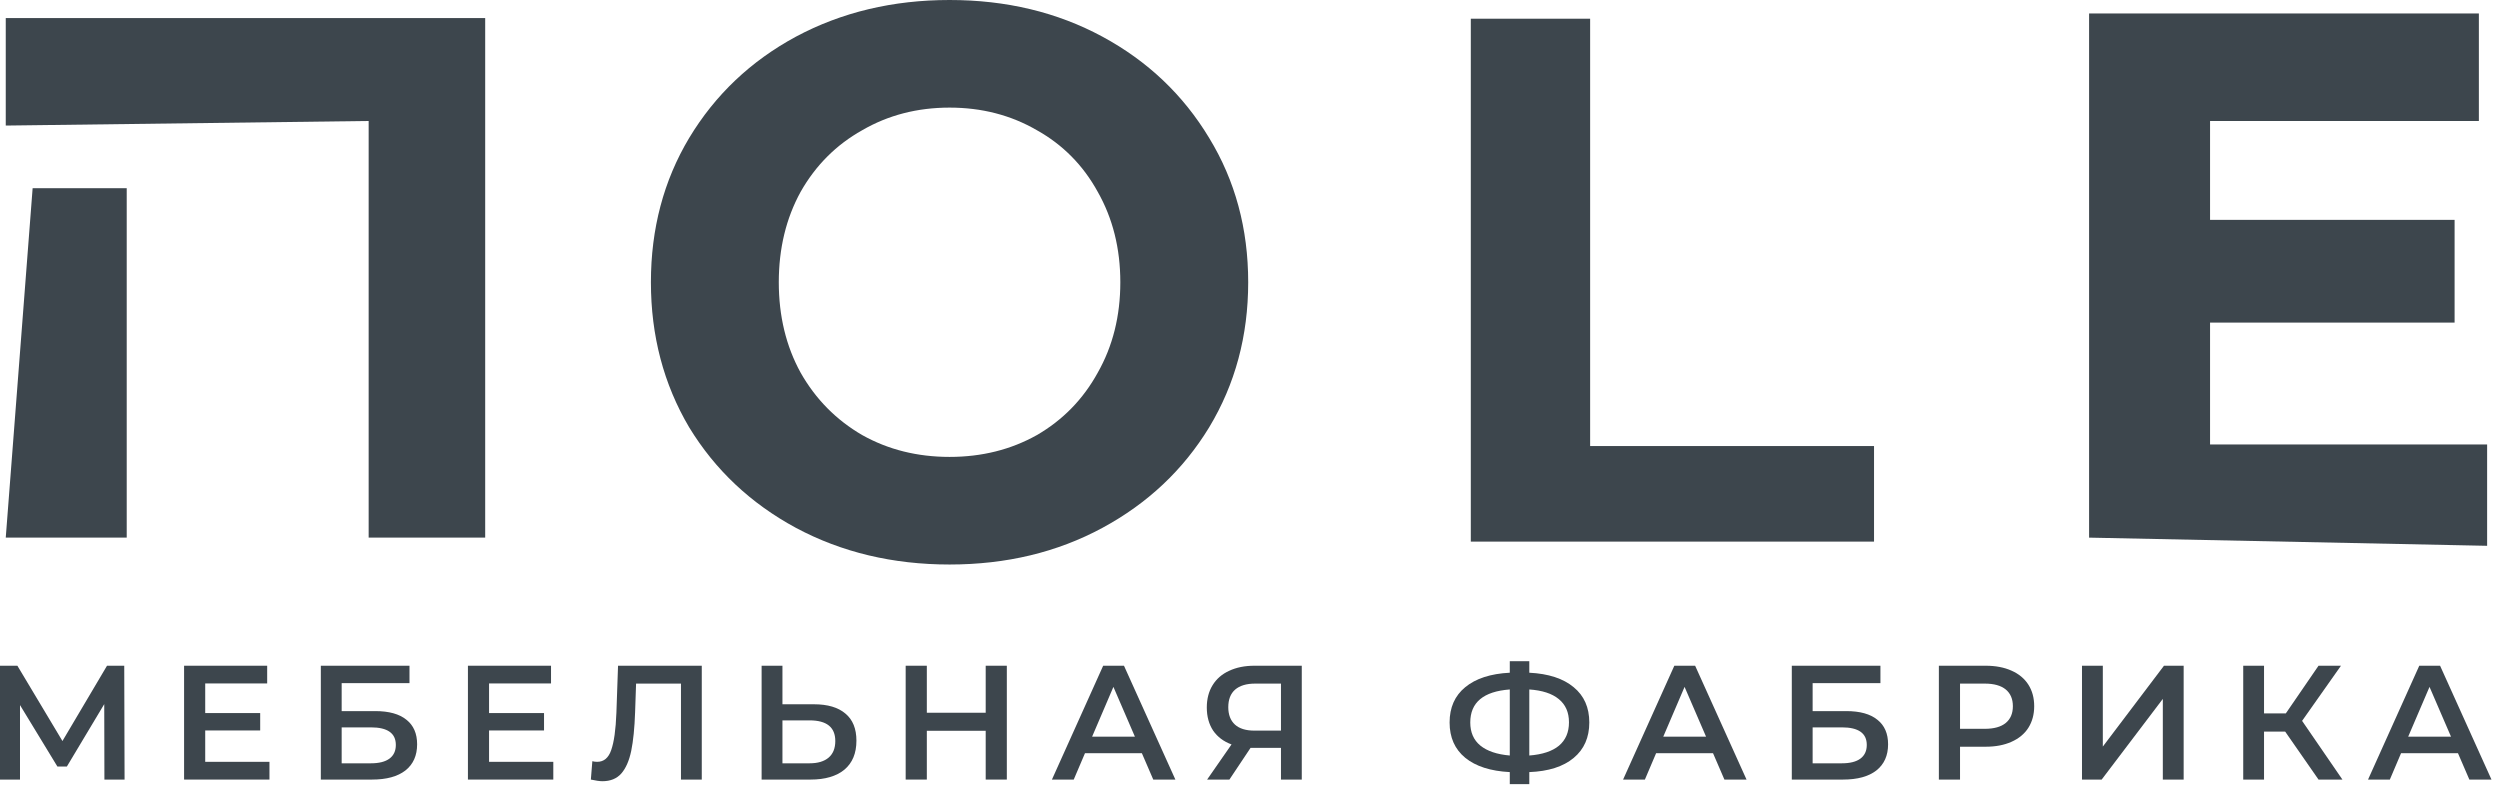
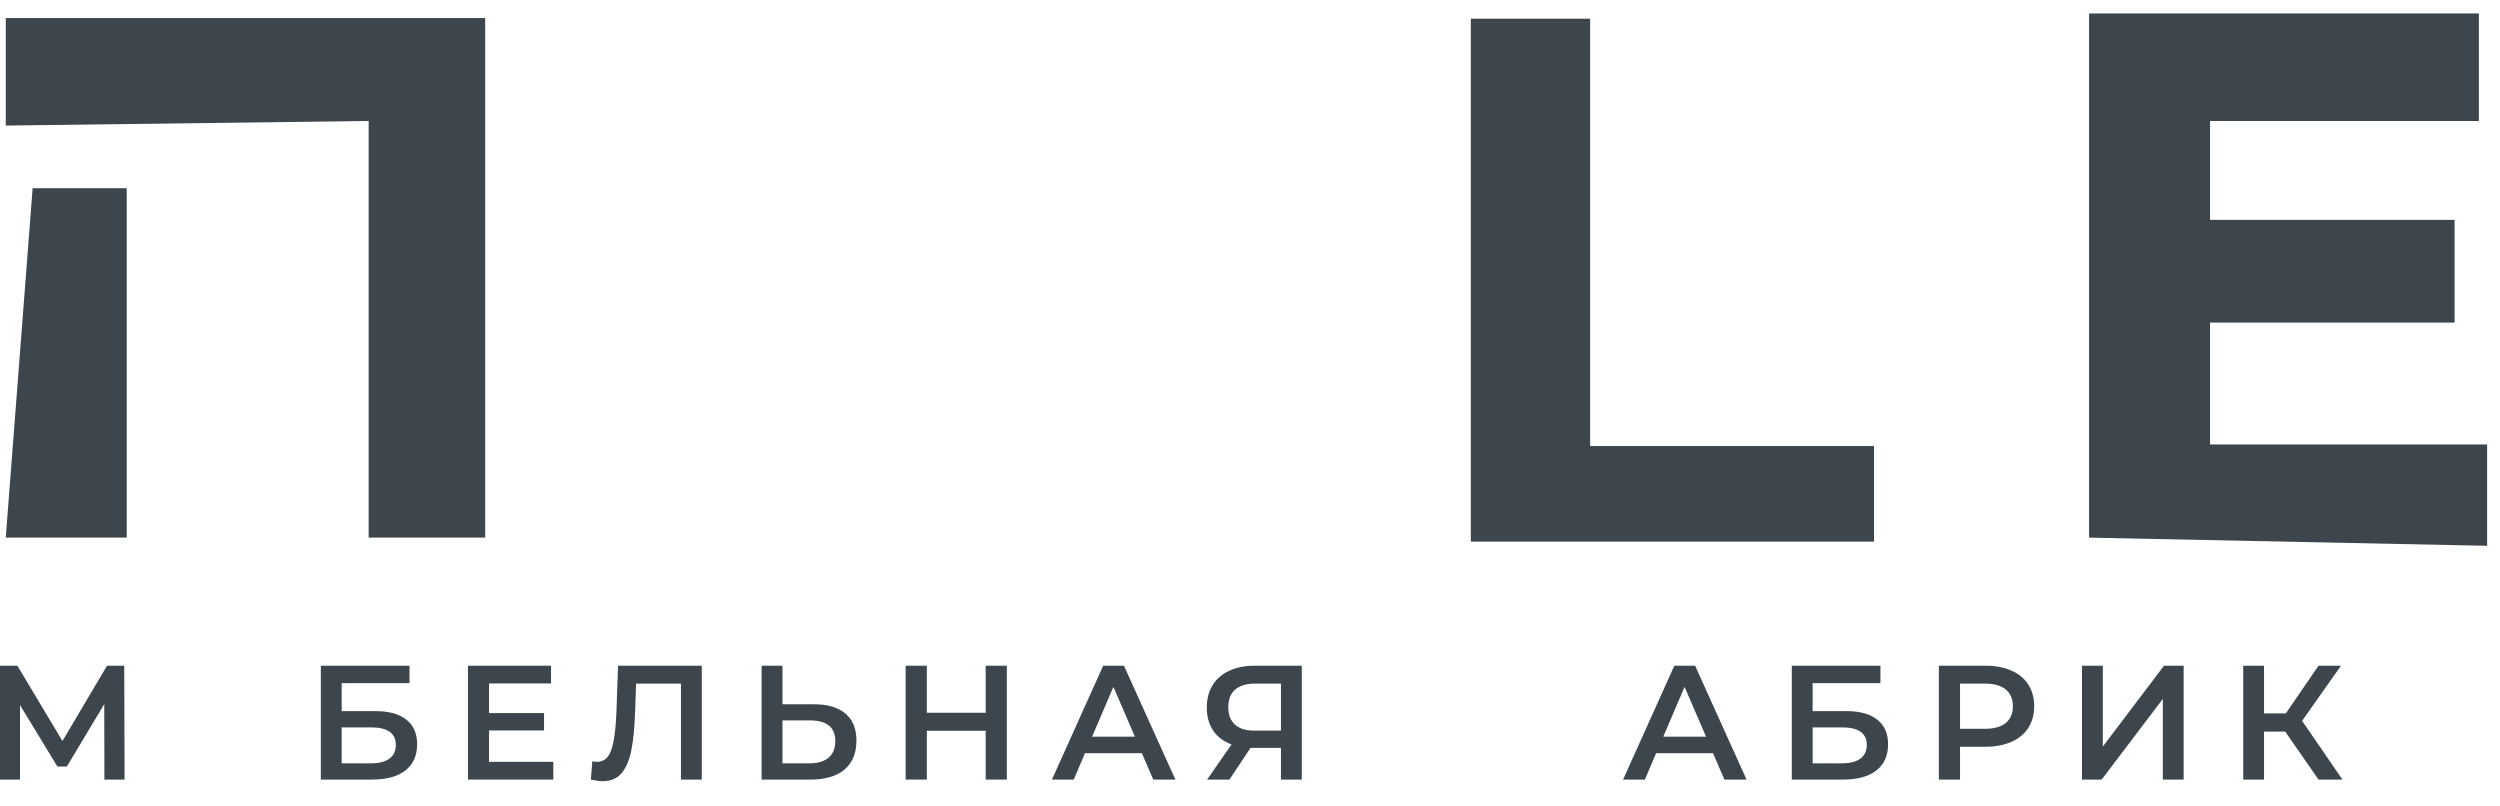
<svg xmlns="http://www.w3.org/2000/svg" width="93" height="30" viewBox="0 0 93 30" fill="none">
  <path d="M0.214 4.671L13.714 4.5V20H18.049V0.671L0.214 0.671V4.671Z" fill="#3D464D" />
  <path d="M4.714 7H1.214L0.214 20H4.714V7Z" fill="#3D464D" />
  <path d="M92.521 16.533V20.304L77.714 20V0.5H92.214V4.5H82.214V8.18H91.311V12H82.214V16.533H92.521Z" fill="#3D464D" />
  <path d="M54.714 0.696H59.153V16.593H69.714V20.148H54.714V0.696Z" fill="#3D464D" />
-   <path d="M35.324 21C33.216 21 31.311 20.546 29.61 19.637C27.927 18.728 26.603 17.481 25.636 15.895C24.688 14.29 24.214 12.492 24.214 10.5C24.214 8.508 24.688 6.72 25.636 5.134C26.603 3.529 27.927 2.272 29.61 1.363C31.311 0.454 33.216 0 35.324 0C37.431 0 39.326 0.454 41.009 1.363C42.691 2.272 44.016 3.529 44.982 5.134C45.949 6.72 46.433 8.508 46.433 10.5C46.433 12.492 45.949 14.29 44.982 15.895C44.016 17.481 42.691 18.728 41.009 19.637C39.326 20.546 37.431 21 35.324 21ZM35.324 16.997C36.523 16.997 37.605 16.727 38.572 16.185C39.539 15.624 40.293 14.851 40.835 13.865C41.395 12.879 41.676 11.757 41.676 10.5C41.676 9.243 41.395 8.122 40.835 7.135C40.293 6.149 39.539 5.385 38.572 4.844C37.605 4.283 36.523 4.003 35.324 4.003C34.125 4.003 33.042 4.283 32.075 4.844C31.108 5.385 30.344 6.149 29.784 7.135C29.242 8.122 28.971 9.243 28.971 10.5C28.971 11.757 29.242 12.879 29.784 13.865C30.344 14.851 31.108 15.624 32.075 16.185C33.042 16.727 34.125 16.997 35.324 16.997Z" fill="#3D464D" />
  <path d="M3.884 29L3.878 26.193L2.487 28.516H2.136L0.744 26.229V29H0V24.765H0.647L2.323 27.566L3.981 24.765H4.622L4.634 29H3.884Z" fill="#3D464D" />
-   <path d="M10.024 28.34V29H6.848V24.765H9.939V25.424H7.634V26.526H9.679V27.173H7.634V28.34H10.024Z" fill="#3D464D" />
  <path d="M11.935 24.765H15.233V25.412H12.71V26.453H13.962C14.47 26.453 14.856 26.56 15.118 26.774C15.384 26.983 15.517 27.288 15.517 27.687C15.517 28.107 15.372 28.431 15.082 28.661C14.791 28.887 14.378 29 13.841 29H11.935V24.765ZM13.799 28.395C14.101 28.395 14.331 28.337 14.489 28.22C14.646 28.103 14.725 27.933 14.725 27.711C14.725 27.276 14.416 27.058 13.799 27.058H12.71V28.395H13.799Z" fill="#3D464D" />
  <path d="M20.583 28.34V29H17.407V24.765H20.498V25.424H18.193V26.526H20.238V27.173H18.193V28.34H20.583Z" fill="#3D464D" />
  <path d="M26.106 24.765V29H25.332V25.43H23.662L23.626 26.489C23.606 27.082 23.557 27.564 23.481 27.935C23.404 28.302 23.281 28.582 23.111 28.776C22.942 28.966 22.708 29.061 22.41 29.061C22.305 29.061 22.162 29.04 21.98 29L22.035 28.316C22.087 28.332 22.148 28.34 22.216 28.34C22.462 28.34 22.636 28.195 22.736 27.905C22.841 27.61 22.906 27.149 22.93 26.52L22.991 24.765H26.106Z" fill="#3D464D" />
  <path d="M30.28 26.199C30.788 26.199 31.178 26.314 31.448 26.544C31.722 26.77 31.859 27.106 31.859 27.554C31.859 28.022 31.71 28.381 31.412 28.631C31.113 28.877 30.694 29 30.153 29H28.332V24.765H29.107V26.199H30.28ZM30.117 28.395C30.424 28.395 30.659 28.324 30.825 28.183C30.99 28.042 31.073 27.836 31.073 27.566C31.073 27.054 30.754 26.798 30.117 26.798H29.107V28.395H30.117Z" fill="#3D464D" />
  <path d="M37.454 24.765V29H36.668V27.185H34.478V29H33.691V24.765H34.478V26.514H36.668V24.765H37.454Z" fill="#3D464D" />
  <path d="M42.478 28.02H40.361L39.943 29H39.132L41.038 24.765H41.812L43.724 29H42.901L42.478 28.02ZM42.218 27.403L41.419 25.552L40.627 27.403H42.218Z" fill="#3D464D" />
  <path d="M48.426 24.765V29H47.652V27.82H46.521L45.734 29H44.905L45.813 27.693C45.518 27.584 45.29 27.413 45.129 27.179C44.972 26.941 44.893 26.655 44.893 26.32C44.893 25.997 44.966 25.719 45.111 25.485C45.256 25.251 45.462 25.073 45.728 24.953C45.994 24.828 46.307 24.765 46.666 24.765H48.426ZM46.69 25.43C46.367 25.43 46.119 25.505 45.946 25.654C45.776 25.804 45.692 26.021 45.692 26.308C45.692 26.586 45.774 26.802 45.94 26.955C46.105 27.104 46.345 27.179 46.66 27.179H47.652V25.43H46.69Z" fill="#3D464D" />
-   <path d="M59.122 26.876C59.122 27.433 58.929 27.873 58.541 28.195C58.154 28.518 57.604 28.694 56.89 28.722V29.169H56.164V28.722C55.45 28.685 54.897 28.508 54.506 28.189C54.119 27.871 53.925 27.433 53.925 26.876C53.925 26.32 54.119 25.882 54.506 25.564C54.897 25.241 55.45 25.061 56.164 25.025V24.596H56.89V25.025C57.604 25.061 58.154 25.241 58.541 25.564C58.929 25.882 59.122 26.32 59.122 26.876ZM56.89 28.105C57.374 28.068 57.741 27.947 57.991 27.742C58.241 27.532 58.366 27.241 58.366 26.87C58.366 26.499 58.239 26.211 57.985 26.005C57.735 25.799 57.37 25.681 56.89 25.648V28.105ZM54.694 26.876C54.694 27.244 54.819 27.53 55.069 27.735C55.323 27.941 55.688 28.064 56.164 28.105V25.648C55.184 25.721 54.694 26.13 54.694 26.876Z" fill="#3D464D" />
  <path d="M63.725 28.02H61.607L61.19 29H60.379L62.285 24.765H63.059L64.971 29H64.148L63.725 28.02ZM63.465 27.403L62.666 25.552L61.874 27.403H63.465Z" fill="#3D464D" />
  <path d="M66.655 24.765H69.952V25.412H67.43V26.453H68.682C69.19 26.453 69.575 26.56 69.837 26.774C70.104 26.983 70.237 27.288 70.237 27.687C70.237 28.107 70.091 28.431 69.801 28.661C69.511 28.887 69.097 29 68.561 29H66.655V24.765ZM68.519 28.395C68.821 28.395 69.051 28.337 69.208 28.22C69.365 28.103 69.444 27.933 69.444 27.711C69.444 27.276 69.136 27.058 68.519 27.058H67.43V28.395H68.519Z" fill="#3D464D" />
  <path d="M73.869 24.765C74.236 24.765 74.555 24.826 74.825 24.947C75.099 25.067 75.309 25.241 75.454 25.467C75.599 25.693 75.672 25.961 75.672 26.271C75.672 26.578 75.599 26.846 75.454 27.076C75.309 27.302 75.099 27.475 74.825 27.596C74.555 27.717 74.236 27.778 73.869 27.778H72.913V29H72.126V24.765H73.869ZM73.833 27.112C74.175 27.112 74.436 27.04 74.613 26.895C74.79 26.749 74.879 26.542 74.879 26.271C74.879 26.001 74.79 25.794 74.613 25.648C74.436 25.503 74.175 25.43 73.833 25.43H72.913V27.112H73.833Z" fill="#3D464D" />
  <path d="M77.45 24.765H78.225V27.772L80.5 24.765H81.232V29H80.457V25.999L78.182 29H77.45V24.765Z" fill="#3D464D" />
  <path d="M85.008 27.215H84.222V29H83.448V24.765H84.222V26.538H85.033L86.249 24.765H87.084L85.638 26.816L87.138 29H86.249L85.008 27.215Z" fill="#3D464D" />
-   <path d="M91.437 28.02H89.319L88.902 29H88.091L89.997 24.765H90.771L92.683 29H91.86L91.437 28.02ZM91.177 27.403L90.378 25.552L89.585 27.403H91.177Z" fill="#3D464D" />
</svg>